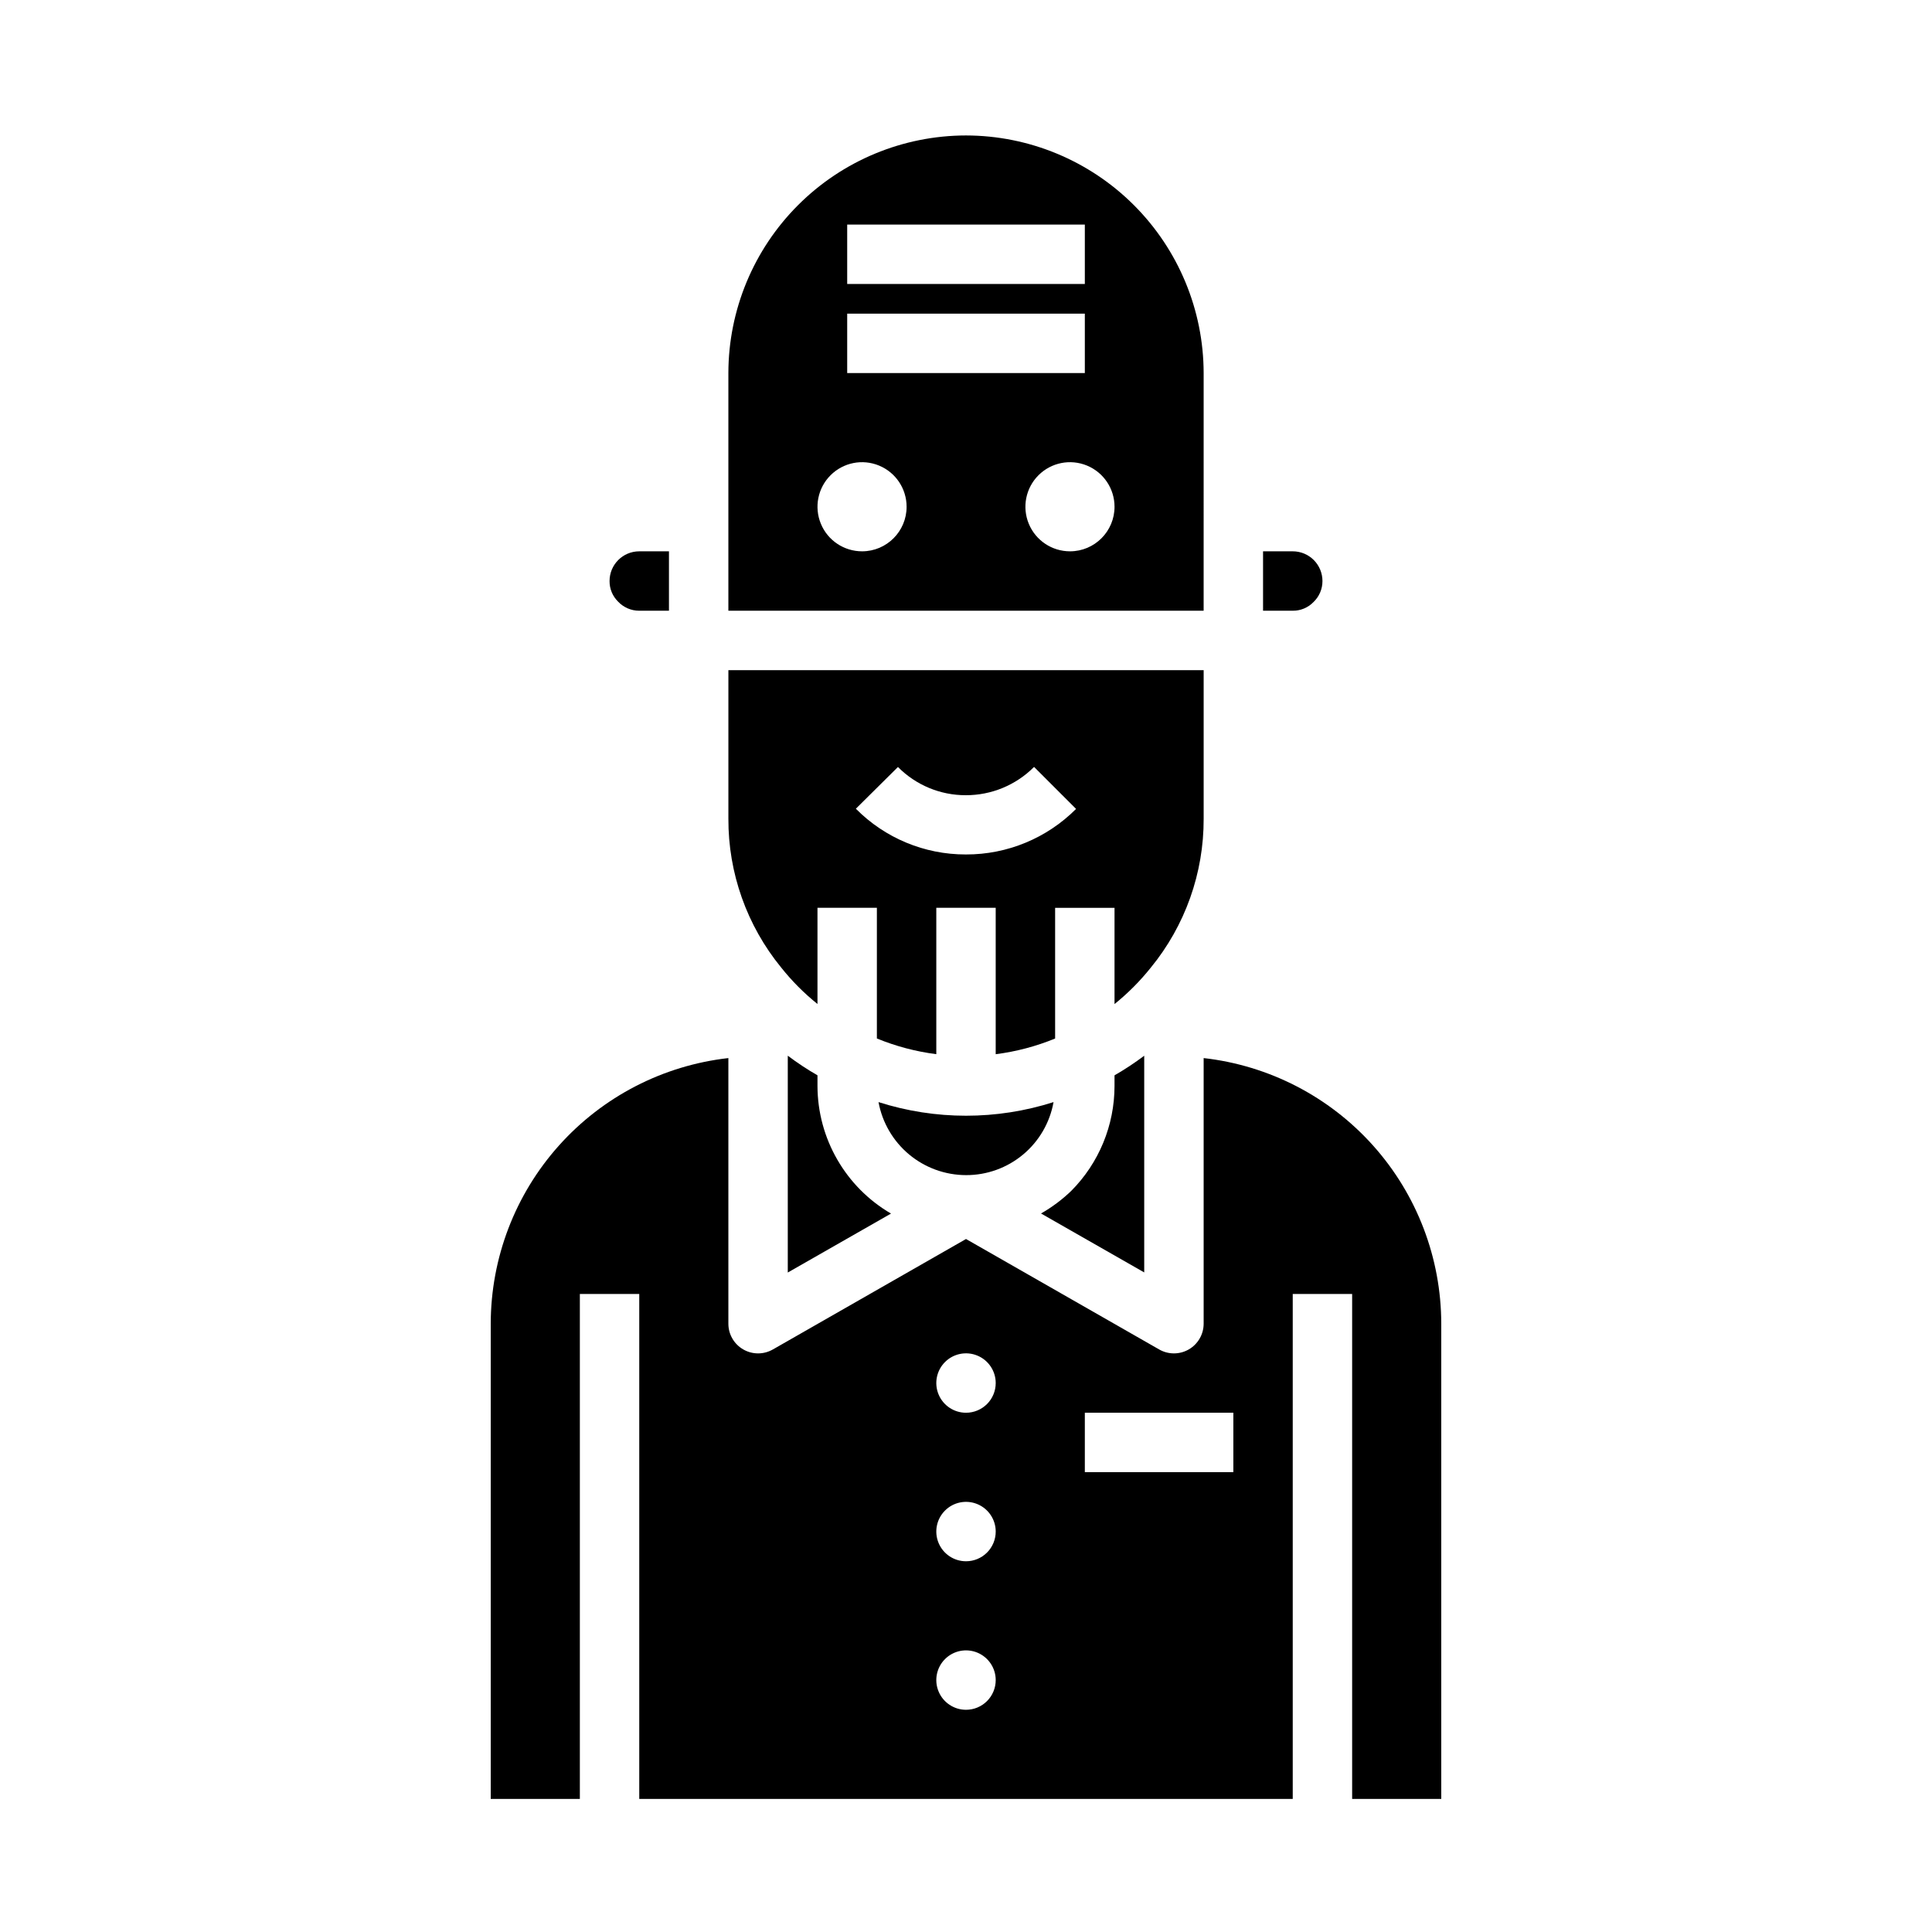
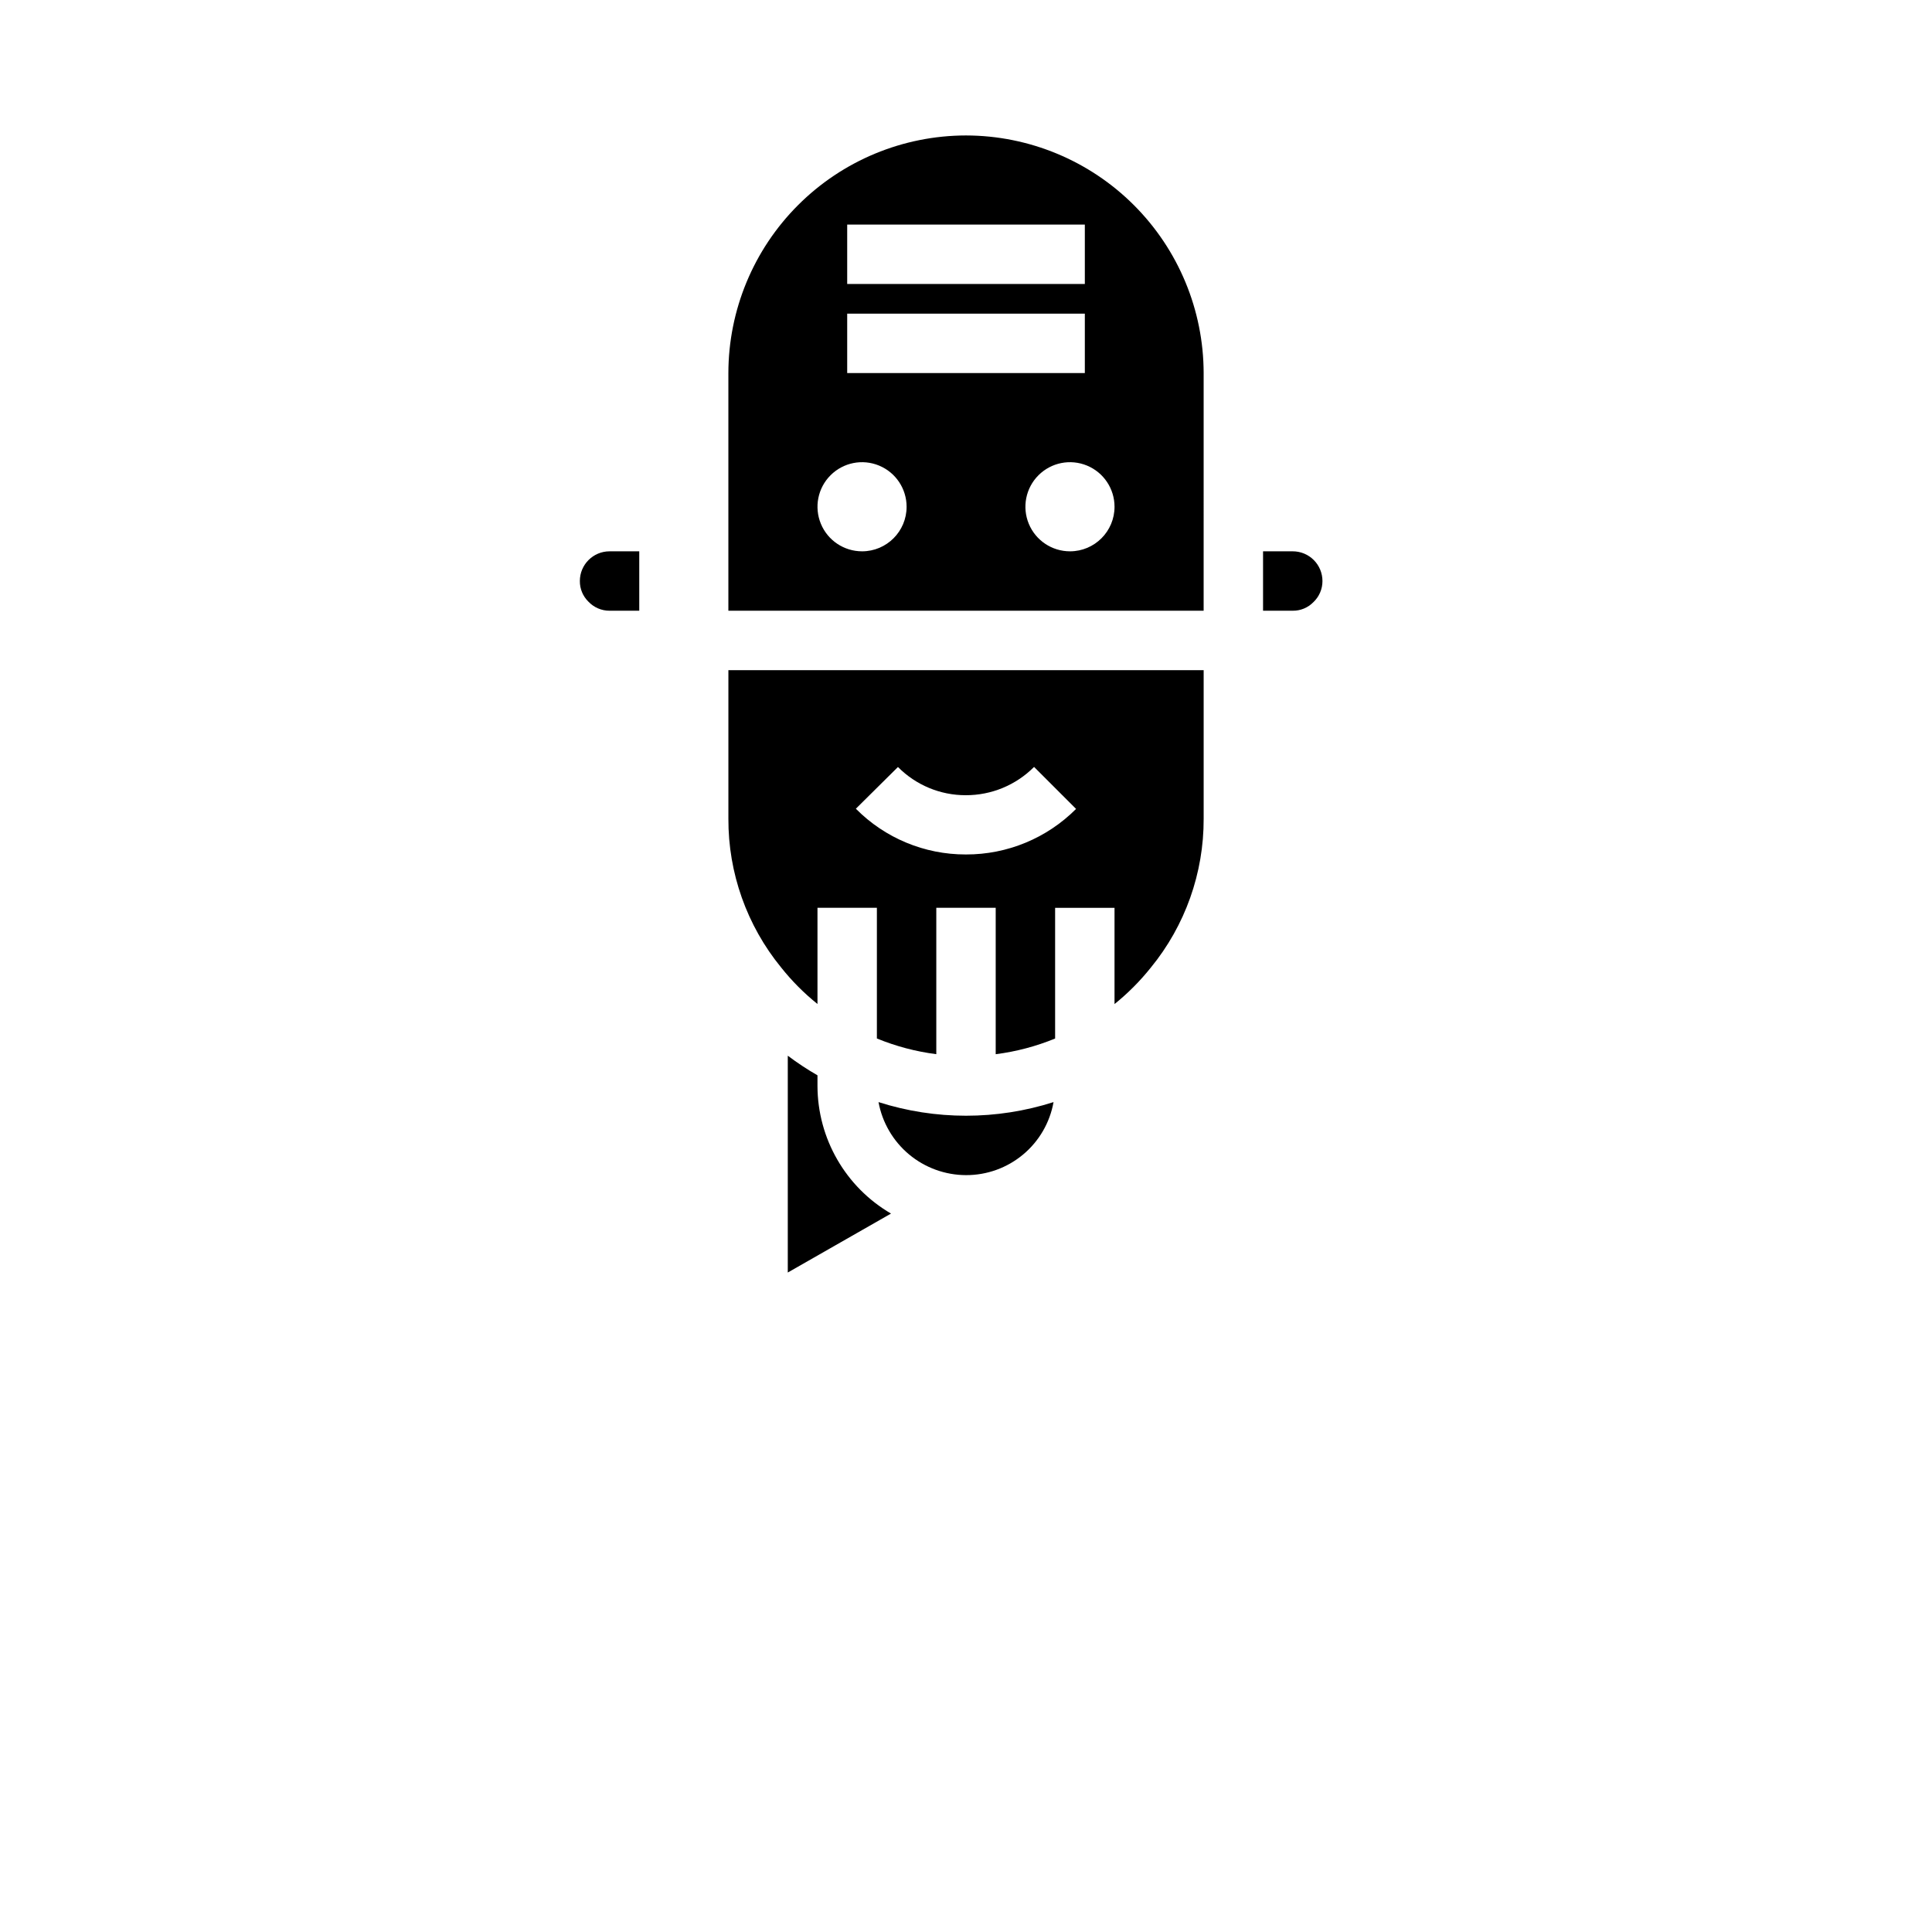
<svg xmlns="http://www.w3.org/2000/svg" fill="#000000" width="800px" height="800px" version="1.1" viewBox="144 144 512 512">
  <g>
-     <path d="m447.23 423.78c-2.516 1.891-5.144 3.625-7.871 5.195v2.824c-0.004 10.422-4.129 20.418-11.477 27.805-2.41 2.316-5.098 4.328-8 5.984l27.348 15.617z" />
-     <path d="m313.41 305.85h7.871v-15.742h-7.871c-4.348 0-7.871 3.523-7.871 7.871-0.02 2.051 0.797 4.019 2.258 5.457 1.457 1.547 3.488 2.422 5.613 2.414z" />
+     <path d="m313.41 305.85v-15.742h-7.871c-4.348 0-7.871 3.523-7.871 7.871-0.02 2.051 0.797 4.019 2.258 5.457 1.457 1.547 3.488 2.422 5.613 2.414z" />
    <path d="m400 455.42c5.523 0.02 10.879-1.91 15.121-5.449 4.246-3.539 7.106-8.461 8.078-13.902-15.09 4.812-31.297 4.812-46.383 0 0.996 5.426 3.859 10.332 8.094 13.867 4.234 3.531 9.574 5.473 15.09 5.484z" />
    <path d="m492.05 303.59c1.547-1.457 2.422-3.488 2.414-5.613 0-2.086-0.828-4.09-2.305-5.566-1.477-1.477-3.477-2.305-5.566-2.305h-7.871v15.742h7.871c2.051 0.023 4.023-0.793 5.457-2.258z" />
    <path d="m352.77 423.77v57.465l27.355-15.625c-12.035-7.016-19.449-19.883-19.484-33.812v-2.824c-2.727-1.574-5.356-3.312-7.871-5.203z" />
-     <path d="m462.98 424.4v70.375c0.004 2.816-1.496 5.418-3.93 6.828-2.438 1.41-5.441 1.414-7.879 0.004l-51.168-29.258-51.168 29.262v-0.004c-2.441 1.41-5.445 1.406-7.879-0.004-2.438-1.41-3.938-4.012-3.93-6.828v-70.375c-17.309 1.953-33.293 10.203-44.906 23.184-11.617 12.98-18.047 29.781-18.07 47.199v125.95h23.617v-133.82h15.742v133.82h173.18v-133.82h15.742v133.82h23.617v-125.95c-0.023-17.418-6.453-34.219-18.066-47.199-11.617-12.98-27.602-21.23-44.906-23.184zm-62.977 172.71c-3.184 0-6.055-1.918-7.273-4.859s-0.547-6.328 1.707-8.578c2.25-2.25 5.637-2.926 8.578-1.707 2.941 1.219 4.859 4.09 4.859 7.273 0 2.086-0.828 4.09-2.305 5.566-1.477 1.477-3.481 2.305-5.566 2.305zm0-39.359c-3.184 0-6.055-1.918-7.273-4.859-1.219-2.941-0.547-6.328 1.707-8.578 2.25-2.254 5.637-2.926 8.578-1.707 2.941 1.219 4.859 4.09 4.859 7.273 0 2.086-0.828 4.09-2.305 5.566-1.477 1.477-3.481 2.305-5.566 2.305zm0-39.359c-3.184 0-6.055-1.918-7.273-4.859s-0.547-6.328 1.707-8.578c2.25-2.254 5.637-2.926 8.578-1.707 2.941 1.219 4.859 4.086 4.859 7.273 0 2.086-0.828 4.09-2.305 5.566-1.477 1.473-3.481 2.305-5.566 2.305zm70.848 15.742h-39.359v-15.742h39.359z" />
    <path d="m360.64 410.07v-25.496h15.742v34.637h0.004c5.043 2.066 10.336 3.465 15.742 4.156v-38.793h15.742v38.801h0.004c5.406-0.688 10.699-2.086 15.742-4.156v-34.637h15.742v25.504h0.004c3.539-2.856 6.762-6.09 9.602-9.645 9.117-11.133 14.07-25.094 14.016-39.484v-39.359h-125.95v39.359c-0.059 14.371 4.883 28.312 13.98 39.438 2.84 3.574 6.07 6.82 9.633 9.676zm21.328-62.809c4.742 4.797 11.215 7.492 17.961 7.477 6.797 0.023 13.316-2.676 18.109-7.496l11.133 11.133h-0.004c-7.723 7.75-18.223 12.094-29.164 12.066h-0.066c-10.938 0.023-21.43-4.344-29.125-12.121z" />
    <path d="m462.98 242.87c-0.027-16.691-6.672-32.695-18.477-44.5-11.805-11.805-27.809-18.449-44.5-18.473-16.699 0.016-32.707 6.656-44.512 18.465-11.805 11.805-18.445 27.812-18.465 44.508v62.977h125.95zm-94.465-39.359h62.977v15.742l-62.977 0.004zm0 23.617h62.977v15.742h-62.977zm3.938 62.977h-0.004c-4.773 0-9.082-2.879-10.906-7.289-1.828-4.414-0.82-9.492 2.559-12.867 3.375-3.379 8.457-4.391 12.867-2.562 4.414 1.828 7.289 6.133 7.289 10.91 0 6.523-5.285 11.809-11.809 11.809zm55.105 0h-0.004c-4.777 0-9.082-2.879-10.91-7.289-1.828-4.414-0.816-9.492 2.559-12.867 3.379-3.379 8.457-4.391 12.871-2.562 4.41 1.828 7.289 6.133 7.289 10.91 0 6.523-5.289 11.809-11.809 11.809z" />
  </g>
</svg>